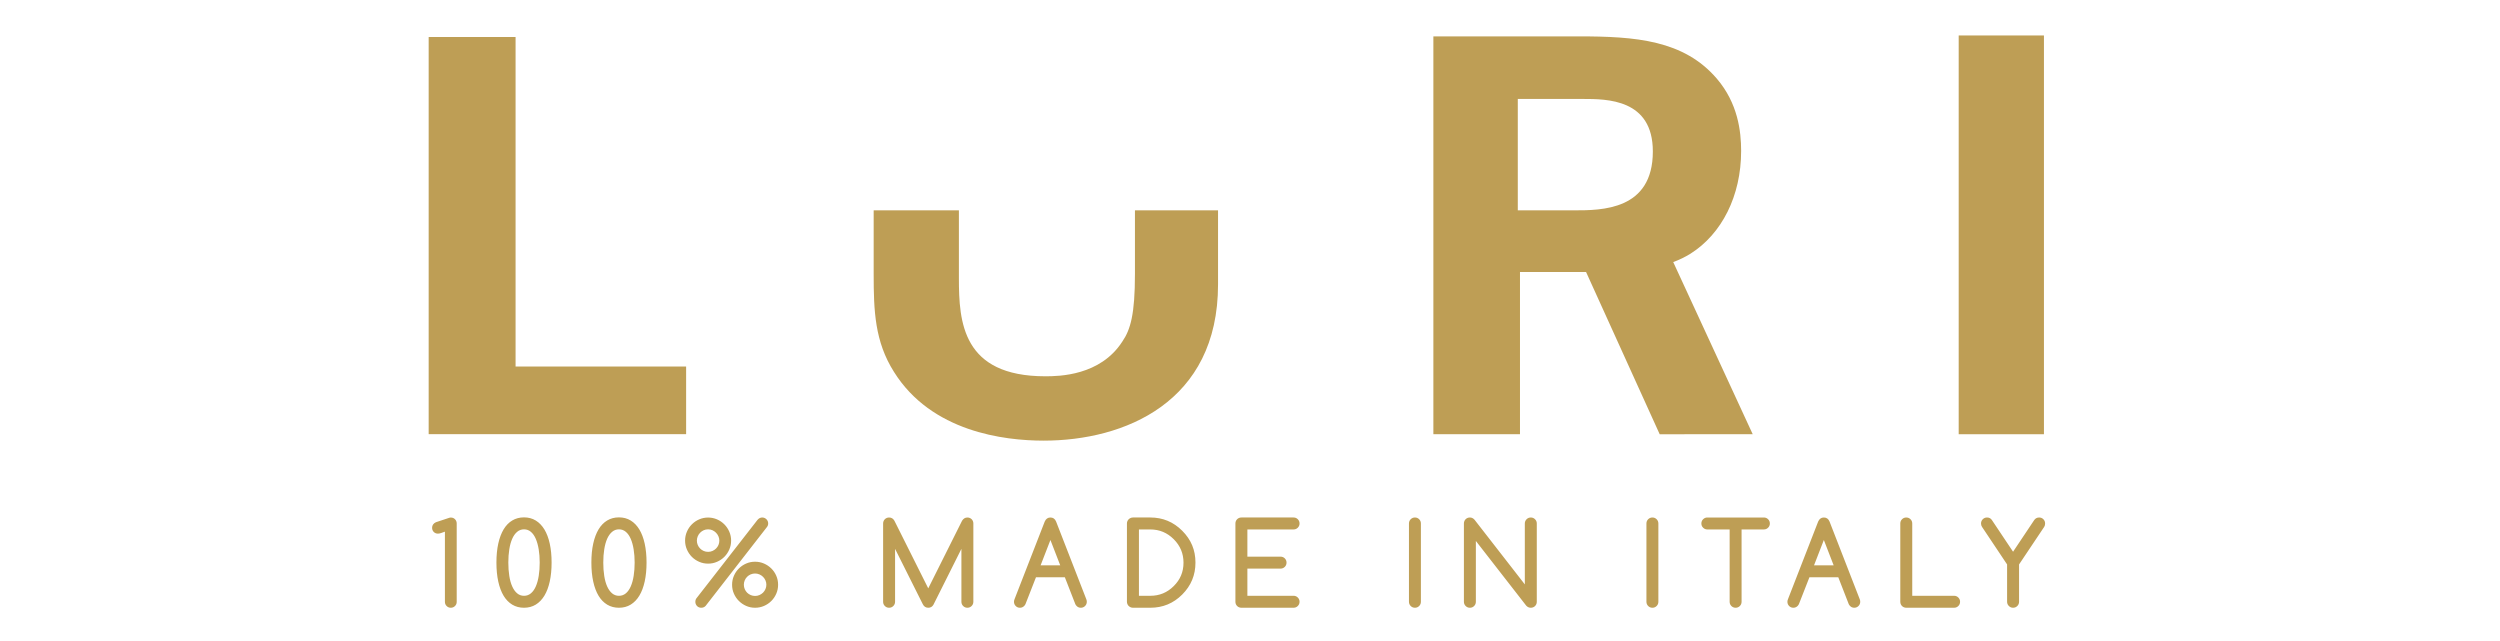
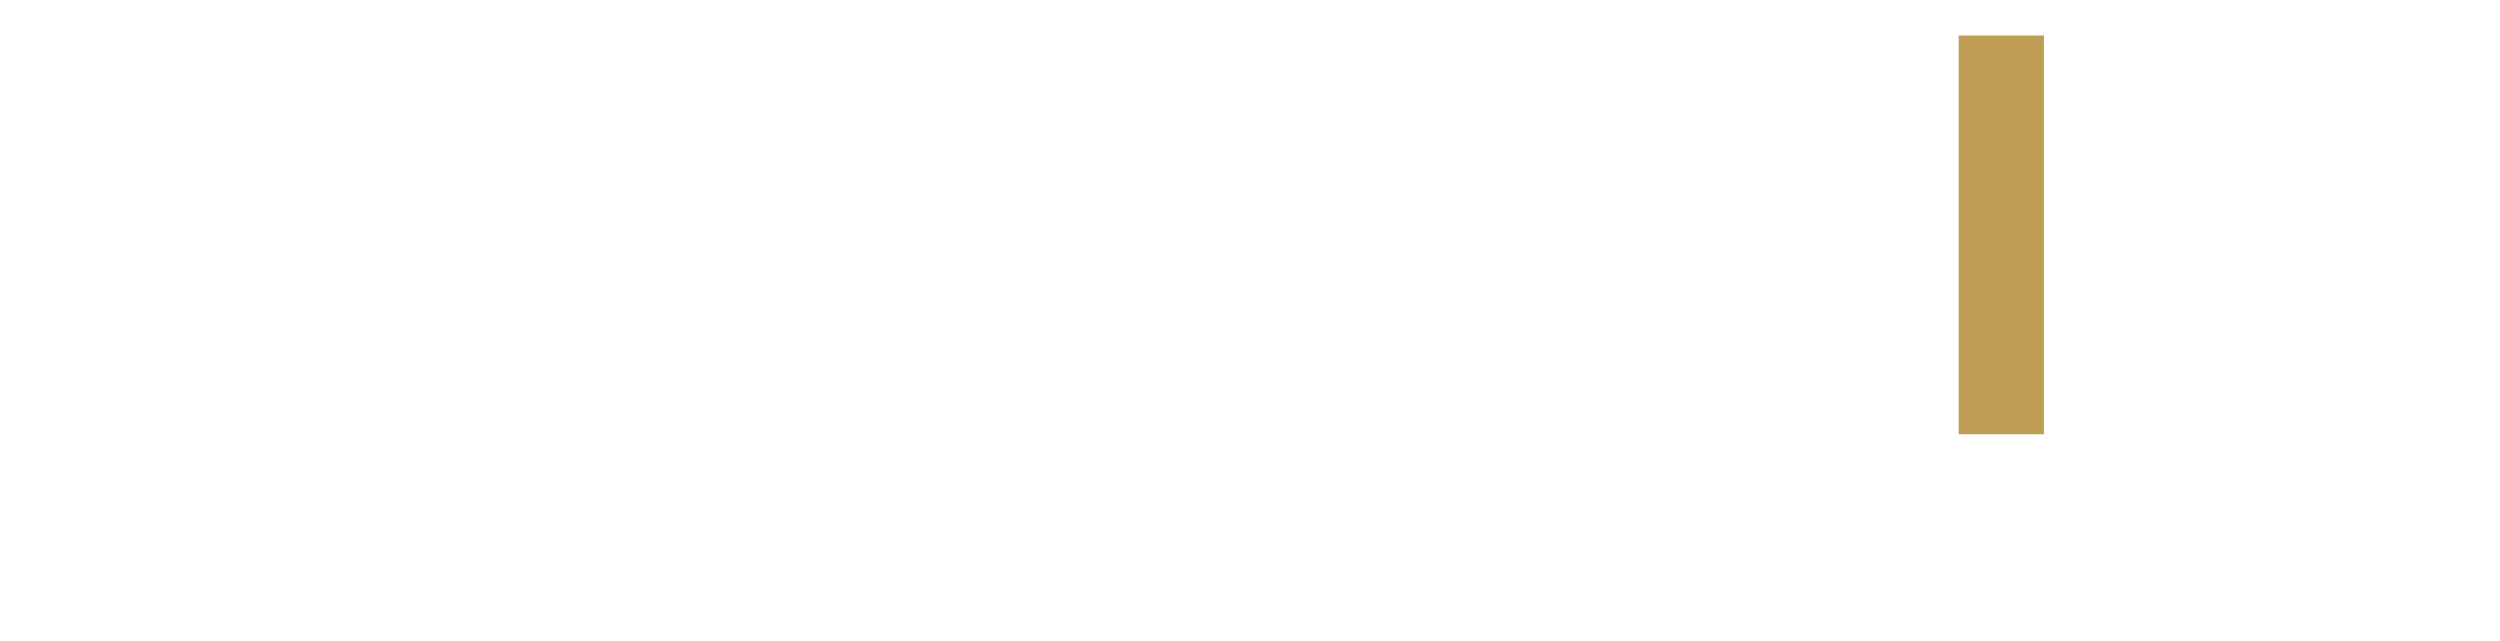
<svg xmlns="http://www.w3.org/2000/svg" version="1.1" id="Livello_1" x="0px" y="0px" width="468px" height="120px" viewBox="0 0 468 120" enable-background="new 0 0 468 120" xml:space="preserve">
-   <polygon fill="#BE9E55" points="80.247,6.927 80.247,81.275 128.442,81.275 128.442,68.614 96.515,68.614 96.515,6.927 " />
  <rect x="366.667" y="6.638" fill="#BE9E55" width="15.959" height="74.65" />
-   <path fill="#BE9E55" d="M284.131,39.376V18.523h12.158c4.544,0,13.124,0,13.124,9.831c0,11.023-9.6,11.023-14.778,11.023H284.131z   M328.109,81.288l-14.881-32.226c1.11-0.412,2.206-0.934,3.217-1.561c5.883-3.713,9.495-10.833,9.495-19.238  c0-3.709-0.608-8.924-4.55-13.54c-6.199-7.223-15.178-7.915-25.922-7.915h-27.141v74.479h16.213V50.921h12.372l13.781,30.367  H328.109z" />
-   <path fill="#BE9E55" d="M212.462,39.376v11.914c0,7.511-0.82,10.401-2.364,12.652c-4.114,6.394-11.84,6.498-14.407,6.498  c-15.562,0-16.185-10.192-16.185-18.339V39.376h-15.955v11.914c0,6.89,0.206,12.652,3.802,18.329  c7.018,11.222,20.607,12.868,28.019,12.868c15.04,0,32.645-7.102,32.645-29.232V39.376H212.462z" />
-   <path fill="#BE9E55" d="M371.969,96.875c-0.312,0-0.573,0.11-0.795,0.327c-0.216,0.221-0.326,0.483-0.326,0.793  c0,0.238,0.06,0.45,0.181,0.632l4.698,7.035v6.987c0,0.313,0.111,0.574,0.335,0.794c0.219,0.219,0.481,0.327,0.783,0.327  c0.311,0,0.576-0.108,0.794-0.327c0.216-0.22,0.329-0.48,0.329-0.794v-6.987l4.706-7.035c0.113-0.168,0.168-0.379,0.168-0.632  c0-0.31-0.103-0.572-0.32-0.793c-0.216-0.217-0.475-0.327-0.785-0.327c-0.394,0-0.7,0.155-0.921,0.465l-3.971,5.944l-3.971-5.944  C372.664,97.03,372.361,96.875,371.969,96.875 M355.736,112.649c0,0.165,0.026,0.313,0.083,0.443  c0.058,0.137,0.134,0.252,0.237,0.354c0.103,0.104,0.223,0.184,0.355,0.237c0.132,0.058,0.279,0.086,0.44,0.086h8.957  c0.31,0,0.573-0.108,0.792-0.327c0.218-0.22,0.325-0.48,0.325-0.794c0-0.31-0.107-0.573-0.325-0.788  c-0.219-0.221-0.482-0.329-0.792-0.329h-7.836V97.995c0-0.31-0.107-0.572-0.326-0.793c-0.22-0.217-0.48-0.327-0.795-0.327  c-0.309,0-0.573,0.11-0.791,0.327c-0.217,0.221-0.325,0.483-0.325,0.793V112.649z M334.604,112.649c0,0.313,0.104,0.574,0.32,0.794  c0.218,0.219,0.478,0.327,0.785,0.327c0.31,0,0.575-0.108,0.795-0.327c0.111-0.113,0.195-0.233,0.253-0.359l1.965-5.017h5.406  l1.953,5.017c0.057,0.126,0.14,0.246,0.254,0.359c0.212,0.219,0.469,0.327,0.781,0.327c0.31,0,0.576-0.108,0.792-0.327  c0.218-0.22,0.326-0.48,0.326-0.794c0-0.158-0.028-0.311-0.082-0.45l-5.661-14.563c-0.209-0.508-0.567-0.761-1.067-0.761  c-0.484,0-0.841,0.253-1.064,0.761l-5.642,14.509C334.641,112.314,334.604,112.479,334.604,112.649 M339.587,105.829l1.837-4.742  l1.837,4.742H339.587z M330.99,98.785c0.216-0.217,0.327-0.48,0.327-0.79s-0.111-0.572-0.327-0.793  c-0.221-0.217-0.484-0.327-0.795-0.327h-10.58c-0.309,0-0.573,0.11-0.789,0.327c-0.223,0.221-0.33,0.483-0.33,0.793  s0.107,0.573,0.33,0.79c0.216,0.219,0.48,0.328,0.789,0.328h4.173v13.536c0,0.313,0.107,0.574,0.324,0.794  c0.223,0.219,0.486,0.327,0.796,0.327c0.311,0,0.572-0.108,0.792-0.327c0.215-0.22,0.323-0.48,0.323-0.794V99.113h4.172  C330.506,99.113,330.77,99.004,330.99,98.785 M310.446,97.995c0-0.31-0.108-0.572-0.325-0.793c-0.218-0.217-0.482-0.327-0.793-0.327  c-0.308,0-0.573,0.11-0.793,0.327c-0.216,0.221-0.324,0.483-0.324,0.793v14.654c0,0.313,0.108,0.574,0.324,0.794  c0.22,0.219,0.485,0.327,0.793,0.327c0.311,0,0.575-0.108,0.793-0.327c0.217-0.22,0.325-0.48,0.325-0.794V97.995z M274.372,113.443  c0.218,0.219,0.48,0.327,0.792,0.327c0.31,0,0.573-0.108,0.791-0.327c0.219-0.22,0.326-0.48,0.326-0.794v-11.382l9.429,12.113  c0.243,0.261,0.526,0.39,0.858,0.39c0.154,0,0.301-0.028,0.438-0.086c0.139-0.054,0.259-0.134,0.356-0.237  c0.103-0.103,0.186-0.218,0.24-0.354c0.06-0.13,0.085-0.278,0.085-0.443V97.995c0-0.31-0.108-0.572-0.331-0.793  c-0.216-0.217-0.48-0.327-0.788-0.327c-0.311,0-0.574,0.11-0.791,0.327c-0.216,0.221-0.33,0.483-0.33,0.793V109.4l-9.419-12.112  c-0.247-0.276-0.532-0.413-0.864-0.413c-0.162,0-0.312,0.028-0.443,0.085c-0.137,0.057-0.257,0.137-0.354,0.237  c-0.103,0.103-0.184,0.223-0.237,0.358c-0.058,0.137-0.086,0.285-0.086,0.439v14.654  C274.043,112.963,274.153,113.224,274.372,113.443 M265.992,97.995c0-0.31-0.108-0.572-0.324-0.793  c-0.218-0.217-0.48-0.327-0.791-0.327s-0.573,0.11-0.795,0.327c-0.217,0.221-0.325,0.483-0.325,0.793v14.654  c0,0.313,0.108,0.574,0.325,0.794c0.222,0.219,0.484,0.327,0.795,0.327s0.573-0.108,0.791-0.327c0.216-0.22,0.324-0.48,0.324-0.794  V97.995z M233.509,111.532v-5.088h6.208c0.311,0,0.574-0.111,0.796-0.327c0.218-0.221,0.325-0.486,0.325-0.794  s-0.107-0.574-0.325-0.795c-0.222-0.216-0.485-0.324-0.796-0.324h-6.208v-5.091h8.651c0.307,0,0.572-0.109,0.79-0.328  c0.216-0.217,0.326-0.48,0.326-0.79s-0.11-0.572-0.326-0.793c-0.218-0.217-0.483-0.327-0.79-0.327h-9.771  c-0.163,0-0.312,0.028-0.443,0.085c-0.134,0.057-0.25,0.137-0.354,0.237c-0.102,0.103-0.183,0.223-0.239,0.358  c-0.055,0.137-0.083,0.285-0.083,0.439v14.654c0,0.165,0.028,0.313,0.083,0.443c0.056,0.137,0.137,0.252,0.239,0.354  c0.104,0.104,0.221,0.184,0.354,0.237c0.132,0.058,0.28,0.086,0.443,0.086h9.771c0.307,0,0.572-0.108,0.79-0.327  c0.216-0.22,0.326-0.48,0.326-0.794c0-0.31-0.11-0.573-0.326-0.788c-0.218-0.221-0.483-0.329-0.79-0.329H233.509z M212.091,96.875  c-0.155,0-0.302,0.031-0.438,0.09c-0.138,0.06-0.257,0.139-0.361,0.237c-0.099,0.098-0.181,0.218-0.239,0.354  c-0.062,0.137-0.091,0.285-0.091,0.439v14.654c0,0.156,0.029,0.303,0.091,0.44c0.058,0.137,0.14,0.255,0.239,0.354  c0.104,0.099,0.223,0.178,0.361,0.238c0.136,0.061,0.283,0.089,0.438,0.089h3.252c2.331,0,4.319-0.823,5.966-2.47  c1.655-1.655,2.481-3.646,2.481-5.978c0-1.181-0.207-2.267-0.617-3.246c-0.411-0.984-1.032-1.89-1.864-2.722  c-1.652-1.654-3.642-2.48-5.966-2.48H212.091z M213.209,111.532V99.113h2.134c1.706,0,3.163,0.611,4.381,1.827  c1.219,1.219,1.828,2.68,1.828,4.383c0,0.871-0.151,1.671-0.455,2.391c-0.3,0.725-0.759,1.39-1.373,2.001  c-1.209,1.211-2.669,1.817-4.381,1.817H213.209z M189.817,112.649c0,0.313,0.108,0.574,0.323,0.794  c0.213,0.219,0.478,0.327,0.786,0.327c0.31,0,0.575-0.108,0.792-0.327c0.114-0.113,0.198-0.233,0.253-0.359l1.963-5.017h5.408  l1.954,5.017c0.056,0.126,0.139,0.246,0.253,0.359c0.209,0.219,0.472,0.327,0.781,0.327s0.573-0.108,0.793-0.327  c0.216-0.22,0.327-0.48,0.327-0.794c0-0.158-0.03-0.311-0.085-0.45l-5.663-14.563c-0.208-0.508-0.565-0.761-1.064-0.761  c-0.487,0-0.84,0.253-1.065,0.761l-5.643,14.509C189.857,112.314,189.817,112.479,189.817,112.649 M194.803,105.829l1.837-4.742  l1.835,4.742H194.803z M165.645,113.443c0.216,0.219,0.481,0.327,0.791,0.327c0.312,0,0.573-0.108,0.794-0.327  c0.216-0.22,0.327-0.48,0.327-0.794v-9.903l5.184,10.347c0.221,0.453,0.56,0.678,1.027,0.678c0.426,0,0.752-0.187,0.97-0.561  l5.239-10.464v9.903c0,0.313,0.108,0.574,0.326,0.794c0.219,0.219,0.483,0.327,0.793,0.327c0.309,0,0.573-0.108,0.792-0.327  c0.217-0.22,0.325-0.48,0.325-0.794V97.995c0-0.154-0.025-0.303-0.083-0.439c-0.056-0.136-0.135-0.256-0.236-0.358  c-0.104-0.101-0.222-0.181-0.36-0.237c-0.138-0.057-0.282-0.085-0.438-0.085c-0.408,0-0.741,0.2-0.994,0.602l-6.333,12.662  l-6.337-12.662c-0.225-0.401-0.558-0.602-0.994-0.602c-0.161,0-0.31,0.028-0.441,0.085c-0.135,0.057-0.254,0.137-0.355,0.237  c-0.103,0.103-0.182,0.223-0.238,0.358c-0.055,0.137-0.085,0.285-0.085,0.439v14.654  C165.316,112.963,165.426,113.224,165.645,113.443 M132.091,113.422l11.49-14.773c0.147-0.189,0.222-0.411,0.222-0.664  c0-0.157-0.03-0.299-0.09-0.435c-0.059-0.133-0.138-0.25-0.238-0.348c-0.098-0.099-0.214-0.178-0.35-0.237  c-0.131-0.059-0.277-0.09-0.43-0.09c-0.339,0-0.635,0.146-0.889,0.443l-11.371,14.604c-0.177,0.196-0.266,0.446-0.266,0.749  c0,0.149,0.03,0.292,0.085,0.422c0.056,0.137,0.131,0.252,0.232,0.354c0.098,0.104,0.214,0.184,0.349,0.237  c0.133,0.058,0.277,0.086,0.431,0.086C131.605,113.771,131.88,113.653,132.091,113.422 M142.171,107.531  c0.257,0.112,0.481,0.264,0.671,0.455c0.191,0.187,0.341,0.41,0.452,0.662c0.113,0.253,0.169,0.525,0.169,0.812  c0,0.291-0.057,0.561-0.169,0.814c-0.111,0.253-0.261,0.475-0.452,0.667c-0.19,0.188-0.414,0.339-0.671,0.453  c-0.256,0.114-0.529,0.168-0.819,0.168c-0.288,0-0.561-0.054-0.818-0.162c-0.255-0.109-0.48-0.262-0.671-0.449  c-0.189-0.192-0.338-0.413-0.448-0.668c-0.109-0.263-0.165-0.532-0.165-0.823c0-0.287,0.056-0.56,0.165-0.816  c0.11-0.26,0.259-0.481,0.448-0.669c0.191-0.192,0.416-0.344,0.671-0.452c0.257-0.105,0.53-0.162,0.818-0.162  C141.642,107.361,141.915,107.418,142.171,107.531 M133.369,99.26c0.253,0.116,0.476,0.27,0.666,0.462  c0.191,0.191,0.341,0.415,0.456,0.678c0.111,0.254,0.169,0.526,0.169,0.805c0,0.288-0.056,0.561-0.164,0.815  c-0.111,0.254-0.259,0.473-0.451,0.663c-0.189,0.189-0.411,0.344-0.671,0.455c-0.255,0.114-0.527,0.168-0.817,0.168  c-0.295,0-0.573-0.054-0.829-0.168c-0.256-0.111-0.478-0.266-0.664-0.455c-0.188-0.19-0.336-0.409-0.445-0.663  c-0.111-0.255-0.164-0.527-0.164-0.815c0-0.278,0.053-0.551,0.164-0.805c0.109-0.263,0.26-0.486,0.449-0.678  c0.189-0.192,0.411-0.346,0.664-0.462c0.255-0.111,0.529-0.168,0.825-0.168C132.846,99.092,133.115,99.148,133.369,99.26   M137.387,111.13c0.229,0.522,0.54,0.979,0.931,1.367c0.391,0.39,0.845,0.703,1.366,0.931c0.521,0.229,1.079,0.343,1.668,0.343  c0.584,0,1.139-0.114,1.665-0.338c0.524-0.226,0.981-0.534,1.372-0.925c0.391-0.39,0.701-0.847,0.928-1.368  c0.229-0.52,0.343-1.079,0.343-1.679c0-0.596-0.114-1.159-0.343-1.682c-0.227-0.527-0.539-0.98-0.933-1.367  c-0.394-0.389-0.851-0.696-1.372-0.921c-0.522-0.225-1.076-0.337-1.66-0.337c-0.598,0-1.158,0.112-1.678,0.343  c-0.521,0.23-0.976,0.538-1.367,0.932c-0.391,0.388-0.698,0.845-0.925,1.371c-0.225,0.524-0.335,1.079-0.335,1.661  C137.046,110.053,137.159,110.61,137.387,111.13 M136.528,99.541c-0.226-0.523-0.535-0.984-0.926-1.376  c-0.391-0.395-0.849-0.707-1.373-0.937c-0.524-0.227-1.083-0.344-1.674-0.344c-0.591,0-1.149,0.117-1.673,0.344  c-0.526,0.229-0.983,0.542-1.374,0.937c-0.392,0.392-0.698,0.853-0.923,1.376c-0.225,0.524-0.338,1.079-0.338,1.663  c0,0.583,0.114,1.136,0.338,1.657c0.225,0.521,0.532,0.98,0.923,1.376c0.391,0.393,0.848,0.705,1.374,0.931  c0.524,0.231,1.082,0.345,1.673,0.345c0.59,0,1.15-0.113,1.674-0.345c0.523-0.226,0.981-0.538,1.373-0.931  c0.391-0.396,0.7-0.855,0.926-1.376c0.225-0.521,0.338-1.074,0.338-1.657C136.866,100.62,136.753,100.065,136.528,99.541   M117.164,99.566c0.371,0.317,0.674,0.754,0.912,1.311c0.241,0.557,0.421,1.216,0.544,1.974c0.125,0.763,0.186,1.579,0.186,2.46  c0,0.89-0.06,1.712-0.18,2.473c-0.119,0.76-0.298,1.418-0.539,1.97c-0.239,0.554-0.542,0.987-0.912,1.305  c-0.371,0.315-0.807,0.475-1.307,0.475c-0.492,0-0.922-0.157-1.287-0.466c-0.365-0.308-0.671-0.737-0.92-1.286  c-0.246-0.551-0.428-1.206-0.547-1.969c-0.122-0.767-0.18-1.597-0.18-2.501c0-0.885,0.058-1.711,0.18-2.476  c0.12-0.764,0.302-1.419,0.542-1.97c0.244-0.548,0.549-0.981,0.92-1.299c0.371-0.316,0.801-0.475,1.292-0.475  C116.363,99.092,116.793,99.25,117.164,99.566 M111.055,108.882c0.232,1.048,0.565,1.934,1.002,2.656  c0.436,0.719,0.976,1.272,1.616,1.656c0.641,0.383,1.373,0.576,2.195,0.576c0.825,0,1.558-0.196,2.197-0.586  c0.643-0.393,1.183-0.95,1.621-1.678c0.442-0.73,0.774-1.616,1.004-2.664c0.227-1.043,0.343-2.222,0.343-3.532  c0-1.306-0.116-2.486-0.343-3.531c-0.23-1.045-0.562-1.932-1.004-2.662c-0.438-0.725-0.979-1.288-1.621-1.678  c-0.639-0.392-1.372-0.586-2.197-0.586c-0.822,0-1.554,0.192-2.195,0.576c-0.641,0.383-1.18,0.938-1.616,1.662  c-0.437,0.729-0.77,1.611-1.002,2.656c-0.232,1.046-0.348,2.232-0.348,3.562S110.822,107.833,111.055,108.882 M99.389,99.566  c0.371,0.317,0.674,0.754,0.913,1.311c0.24,0.557,0.419,1.216,0.545,1.974c0.124,0.763,0.184,1.579,0.184,2.46  c0,0.89-0.061,1.712-0.179,2.473c-0.119,0.76-0.299,1.418-0.54,1.97c-0.238,0.554-0.542,0.987-0.913,1.305  c-0.369,0.315-0.803,0.475-1.303,0.475c-0.494,0-0.923-0.157-1.291-0.466c-0.364-0.308-0.671-0.737-0.916-1.286  c-0.249-0.551-0.431-1.206-0.55-1.969c-0.12-0.767-0.181-1.597-0.181-2.501c0-0.885,0.061-1.711,0.181-2.476  c0.119-0.764,0.301-1.419,0.544-1.97c0.24-0.548,0.546-0.981,0.917-1.299c0.37-0.316,0.801-0.475,1.295-0.475  C98.589,99.092,99.019,99.25,99.389,99.566 M93.28,108.882c0.232,1.048,0.567,1.934,1.002,2.656  c0.438,0.719,0.976,1.272,1.618,1.656c0.639,0.383,1.373,0.576,2.197,0.576c0.822,0,1.554-0.196,2.195-0.586  c0.641-0.393,1.181-0.95,1.622-1.678c0.439-0.73,0.775-1.616,1.002-2.664c0.229-1.043,0.344-2.222,0.344-3.532  c0-1.306-0.114-2.486-0.344-3.531c-0.227-1.045-0.563-1.932-1.002-2.662c-0.441-0.725-0.981-1.288-1.622-1.678  c-0.641-0.392-1.373-0.586-2.195-0.586c-0.824,0-1.558,0.192-2.197,0.576c-0.643,0.383-1.18,0.938-1.618,1.662  c-0.435,0.729-0.77,1.611-1.002,2.656c-0.232,1.046-0.349,2.232-0.349,3.562S93.048,107.833,93.28,108.882 M83.611,113.447  c0.214,0.215,0.472,0.323,0.777,0.323c0.308,0,0.57-0.108,0.784-0.323c0.215-0.213,0.323-0.472,0.323-0.776V97.995  c0-0.31-0.103-0.572-0.312-0.787c-0.207-0.215-0.47-0.323-0.785-0.323c-0.126,0-0.254,0.025-0.38,0.075l-2.418,0.803  c-0.241,0.113-0.417,0.256-0.535,0.434c-0.116,0.174-0.174,0.374-0.174,0.599c0,0.318,0.106,0.581,0.312,0.788  c0.209,0.209,0.47,0.312,0.788,0.312c0.19,0,0.402-0.045,0.632-0.132c0.232-0.089,0.454-0.165,0.666-0.237v13.145  C83.288,112.976,83.396,113.234,83.611,113.447" />
</svg>